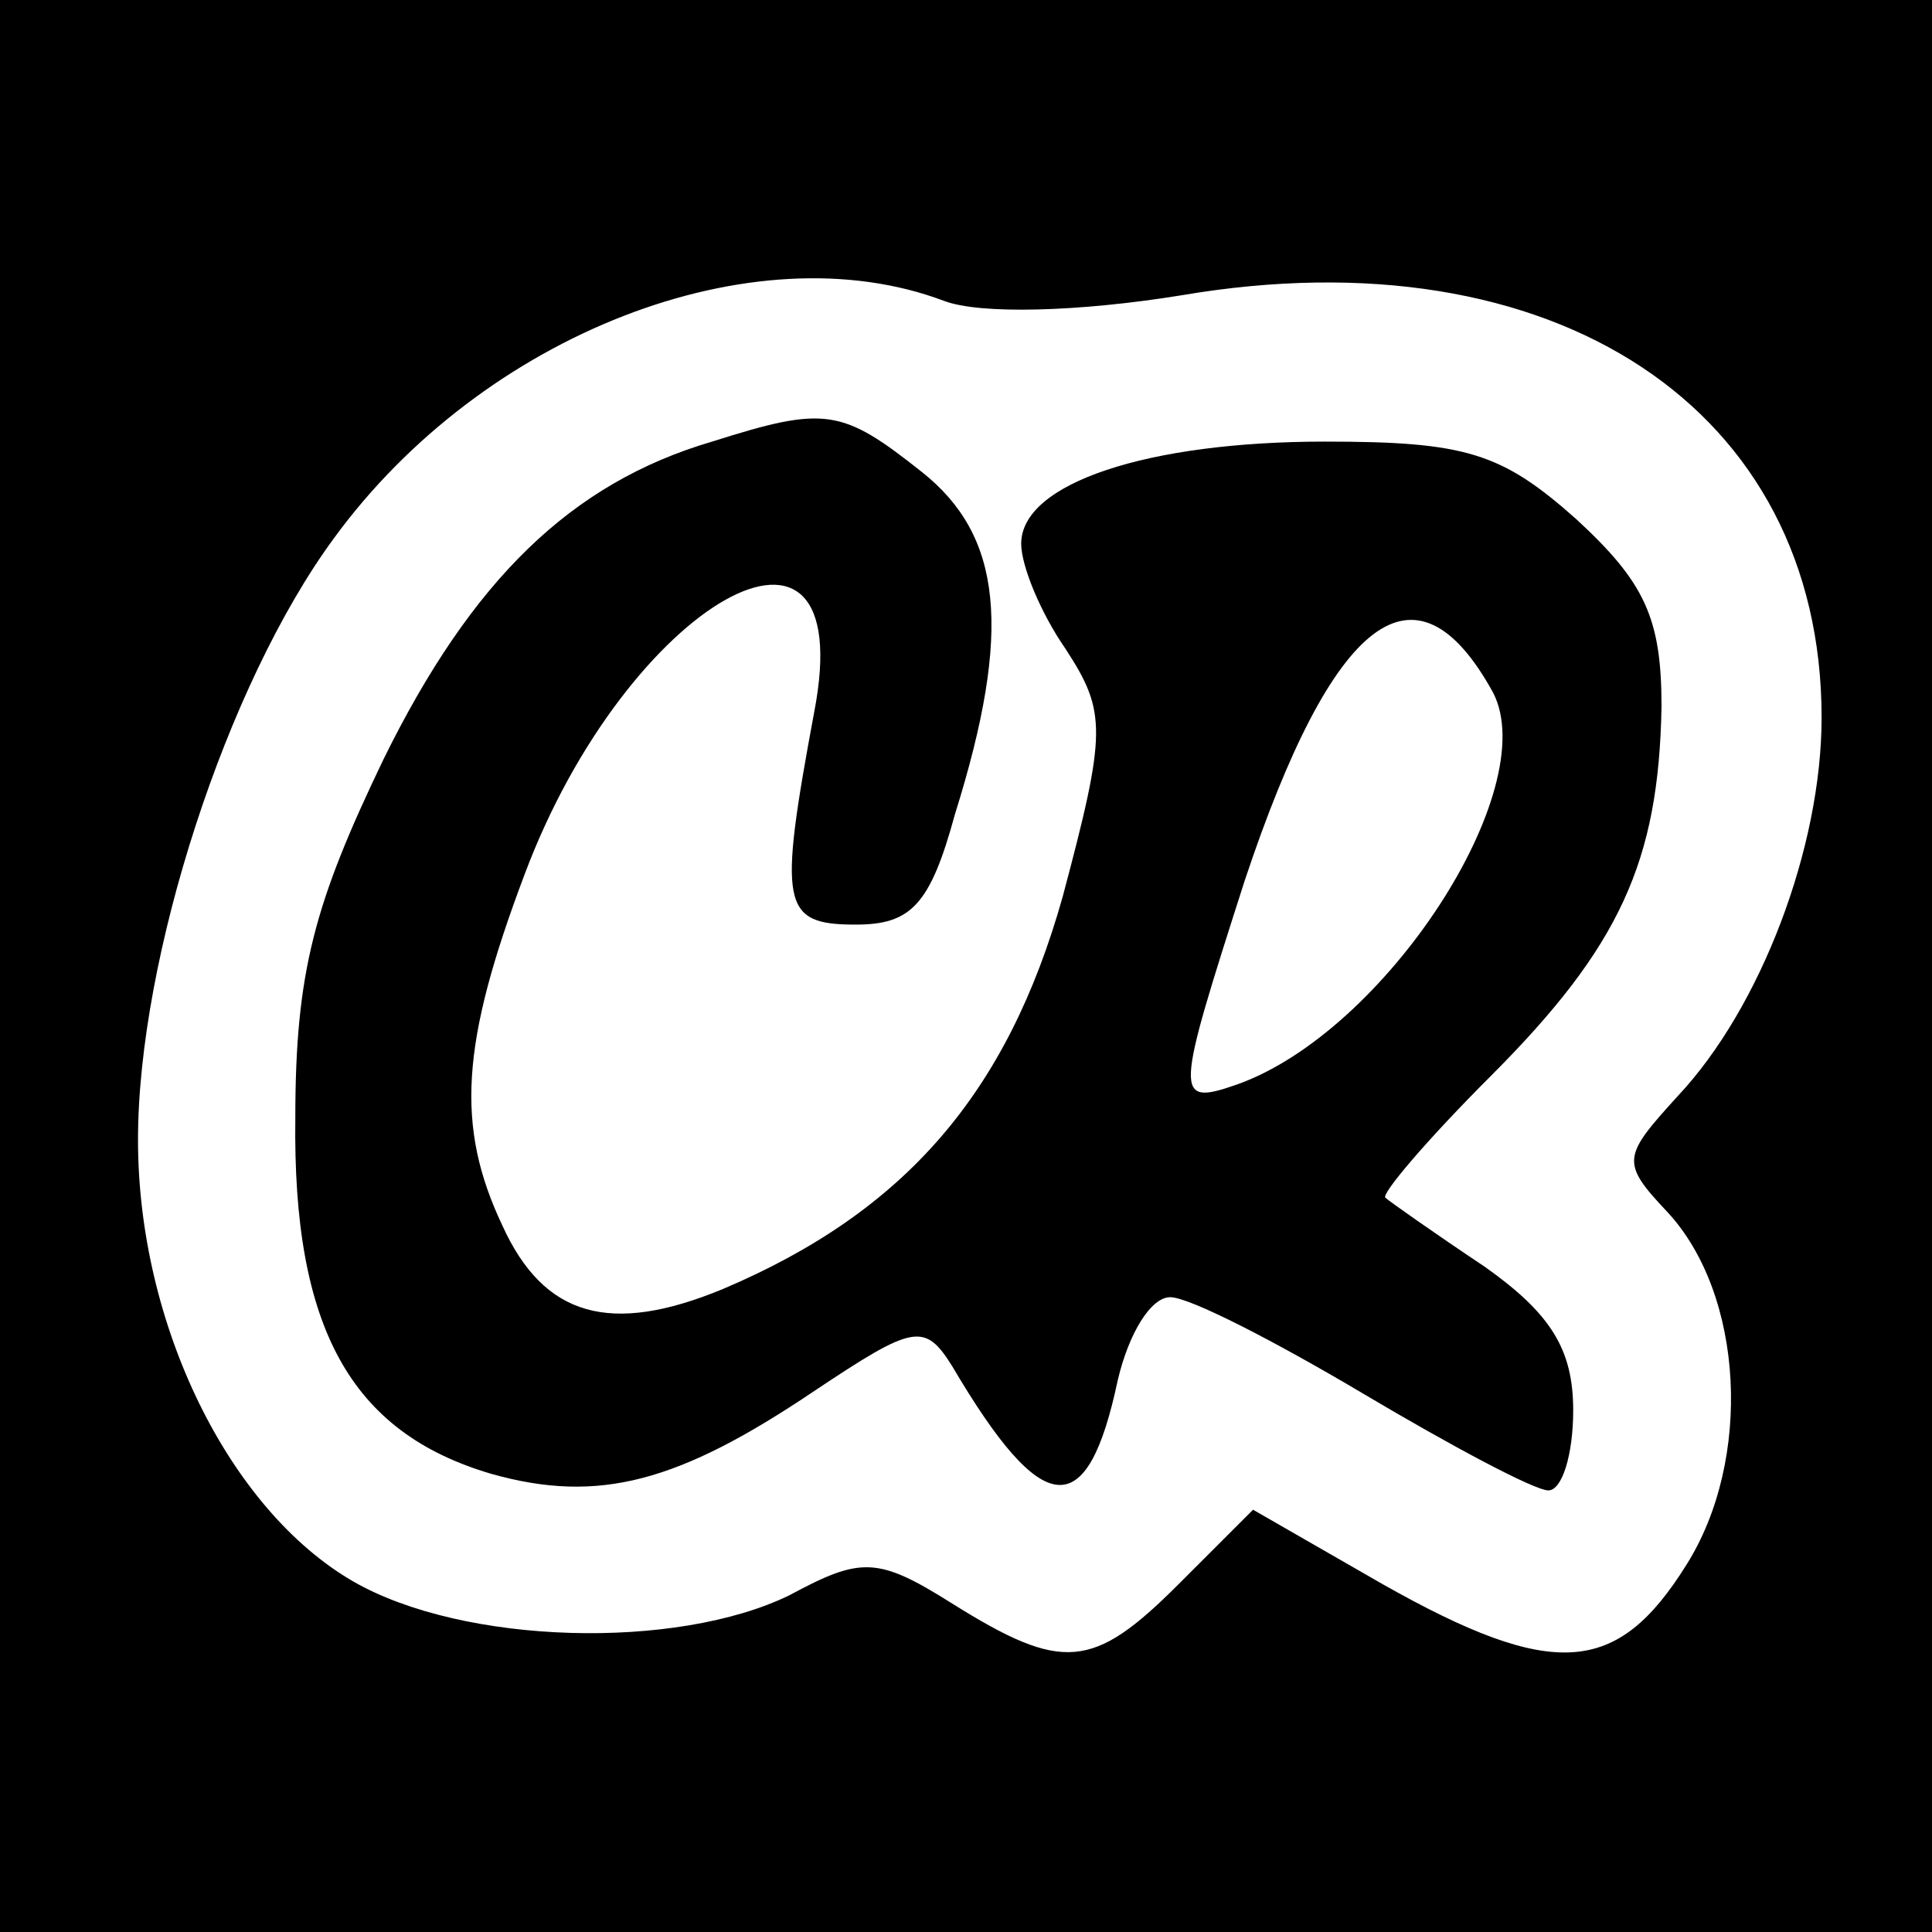
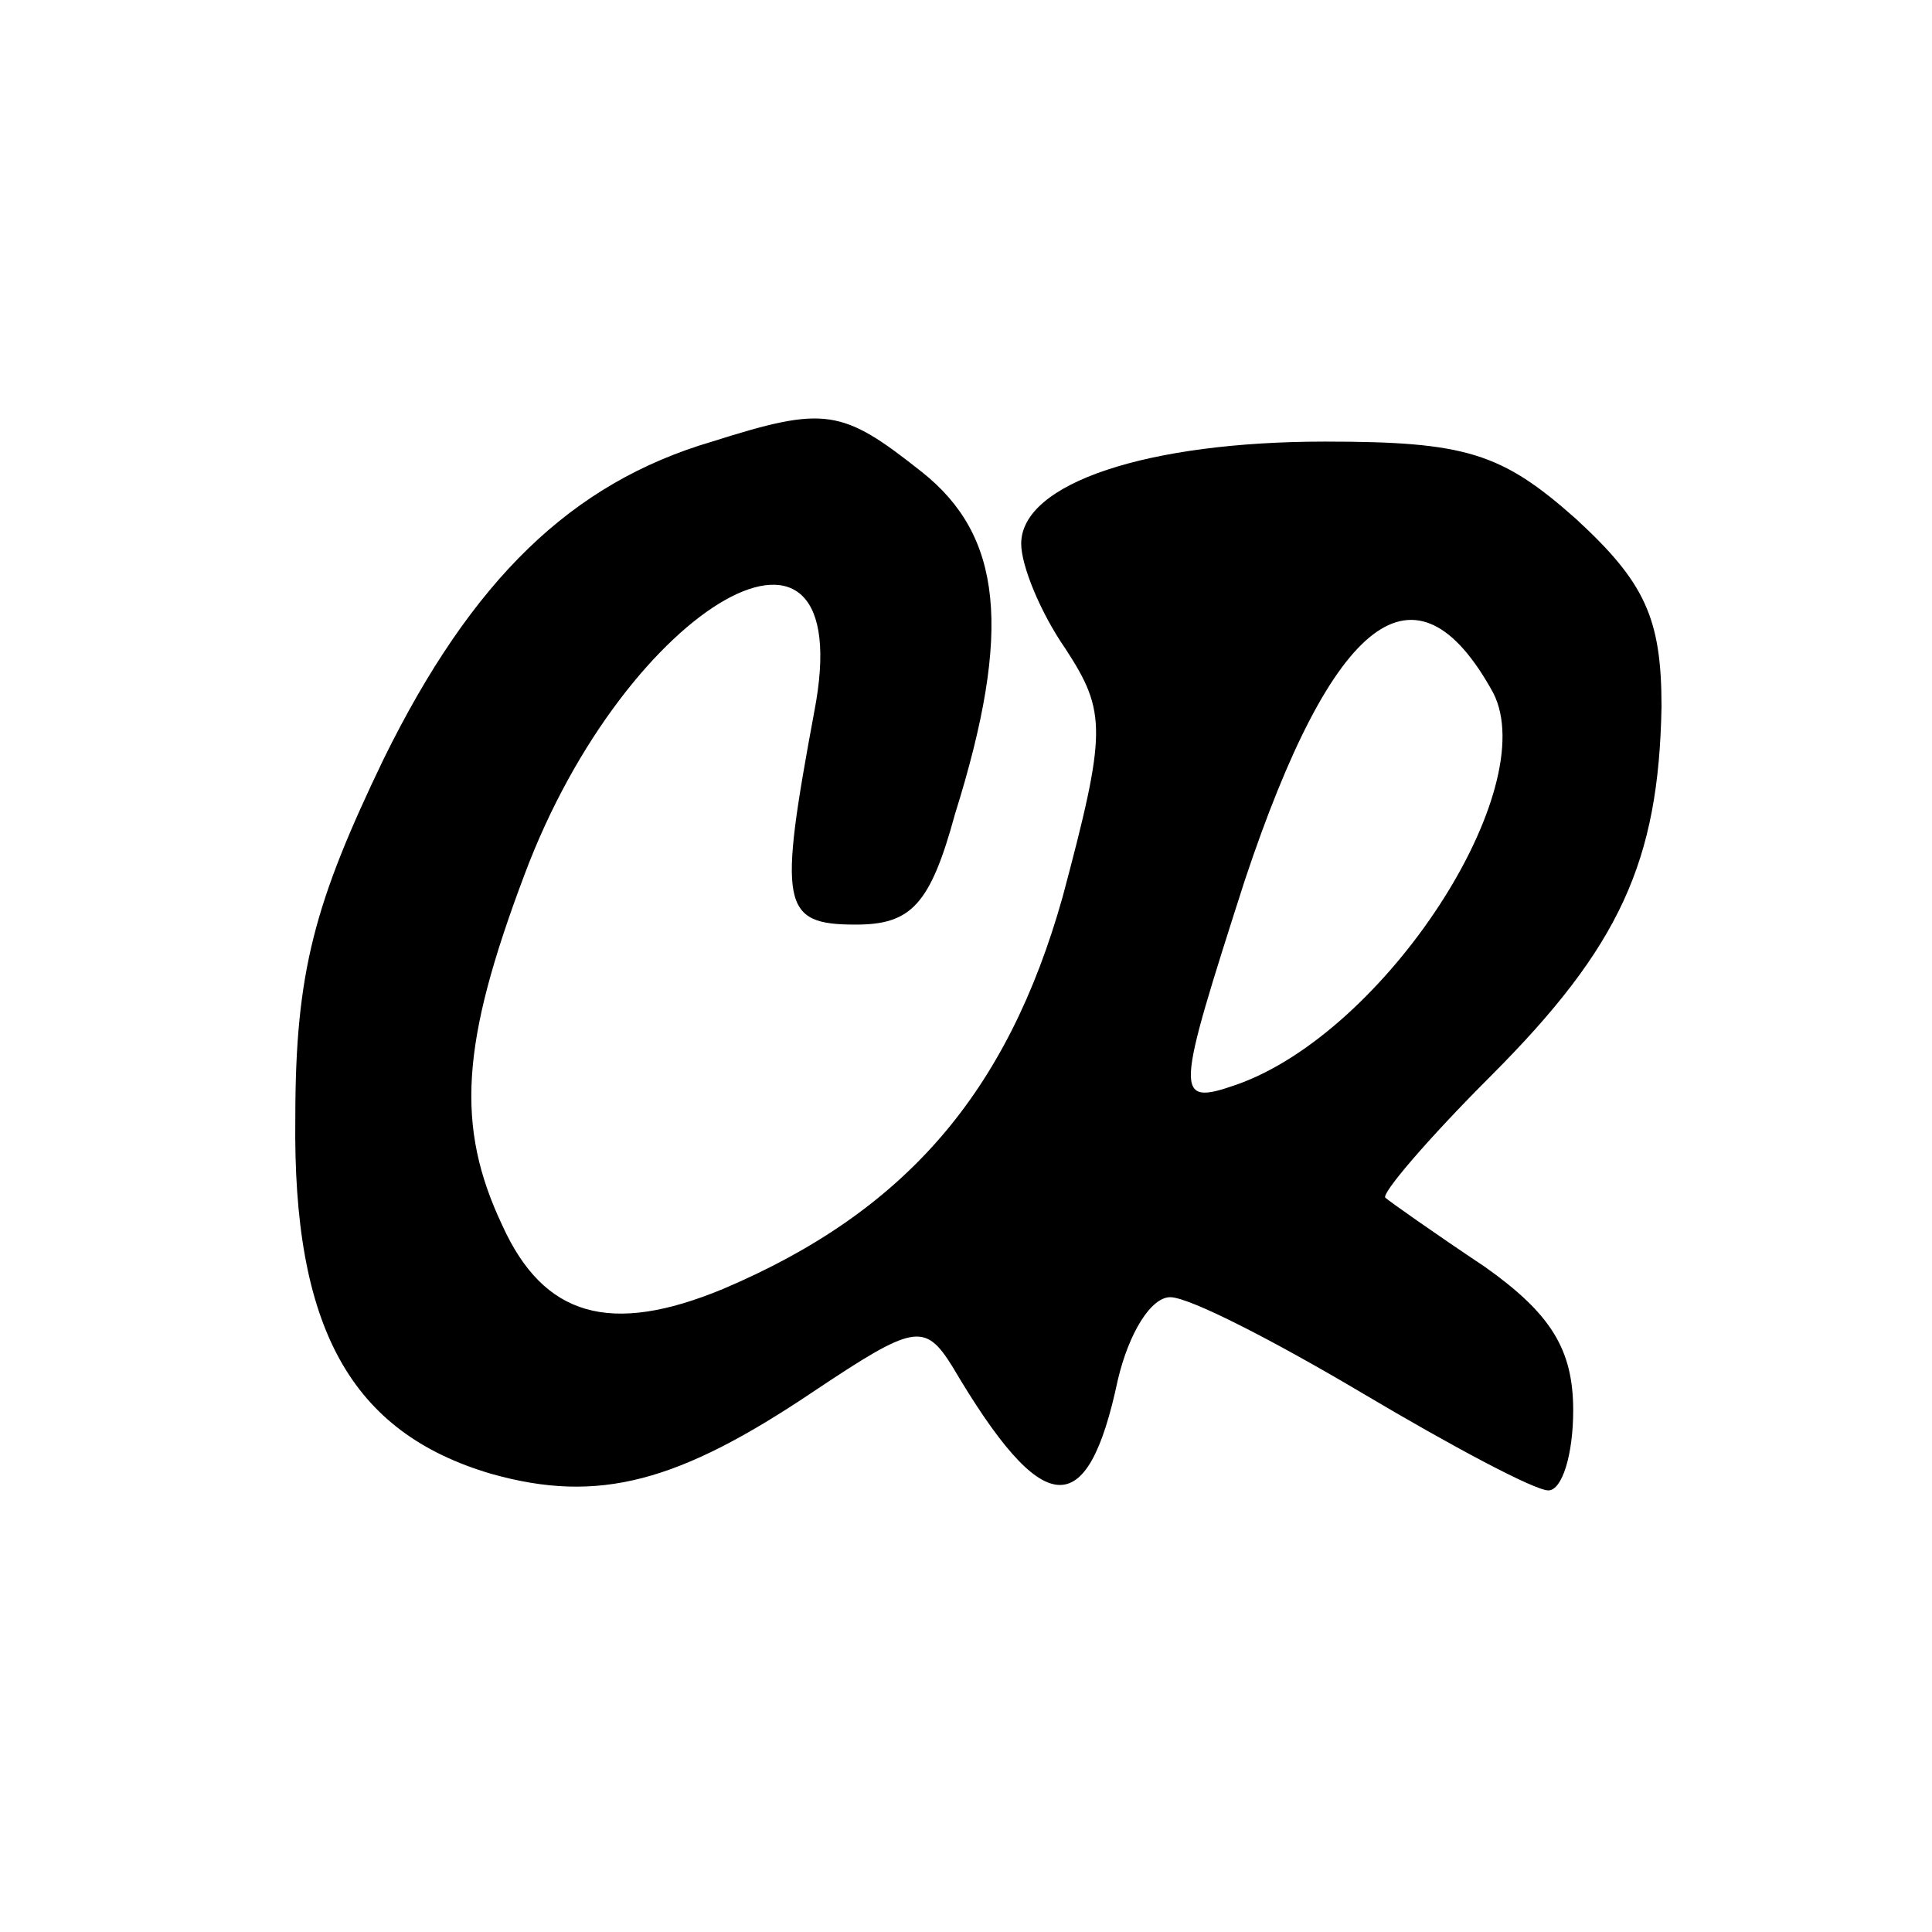
<svg xmlns="http://www.w3.org/2000/svg" version="1.0" width="70pt" height="70pt" viewBox="0 0 70 70" preserveAspectRatio="xMidYMid meet">
  <g transform="translate(0,70) scale(0.1,-0.1)" fill="#000000" stroke="none">
-     <path d="M0 350 l0 -350 350 0 350 0 0 350 0 350 -350 0 -350 0 0 -350z m342 241 c13 -5 49 -4 86 2 135 23 232 -41 232 -153 0 -47 -22 -105 -52 -137 -20 -22 -21 -24 -4 -42 28 -30 31 -90 7 -128 -25 -40 -48 -42 -110 -7 l-47 27 -27 -27 c-31 -31 -42 -32 -82 -7 -27 17 -33 17 -59 3 -41 -20 -118 -18 -158 5 -45 26 -78 93 -78 160 0 66 32 165 71 218 54 74 152 112 221 86z" />
    <path d="M258 540 c-51 -15 -87 -50 -119 -115 -25 -52 -32 -77 -32 -130 -1 -76 20 -114 71 -129 39 -11 68 -3 117 30 36 24 40 25 50 9 33 -56 49 -57 60 -5 4 17 12 30 19 30 7 0 38 -16 70 -35 32 -19 62 -35 67 -35 5 0 9 13 9 29 0 22 -8 35 -32 52 -18 12 -35 24 -36 25 -2 1 15 21 38 44 47 47 61 78 62 134 0 32 -6 45 -31 68 -27 24 -40 28 -91 28 -64 0 -110 -15 -110 -37 0 -8 7 -25 16 -38 15 -23 15 -30 -1 -90 -20 -71 -57 -114 -123 -142 -41 -17 -65 -10 -80 23 -17 36 -15 66 8 127 37 99 122 147 105 59 -13 -70 -12 -77 15 -77 20 0 27 7 36 40 21 67 17 101 -12 124 -29 23 -35 24 -76 11z m283 -91 c18 -35 -39 -123 -93 -142 -23 -8 -22 -4 3 74 32 96 62 119 90 68z" />
  </g>
</svg>